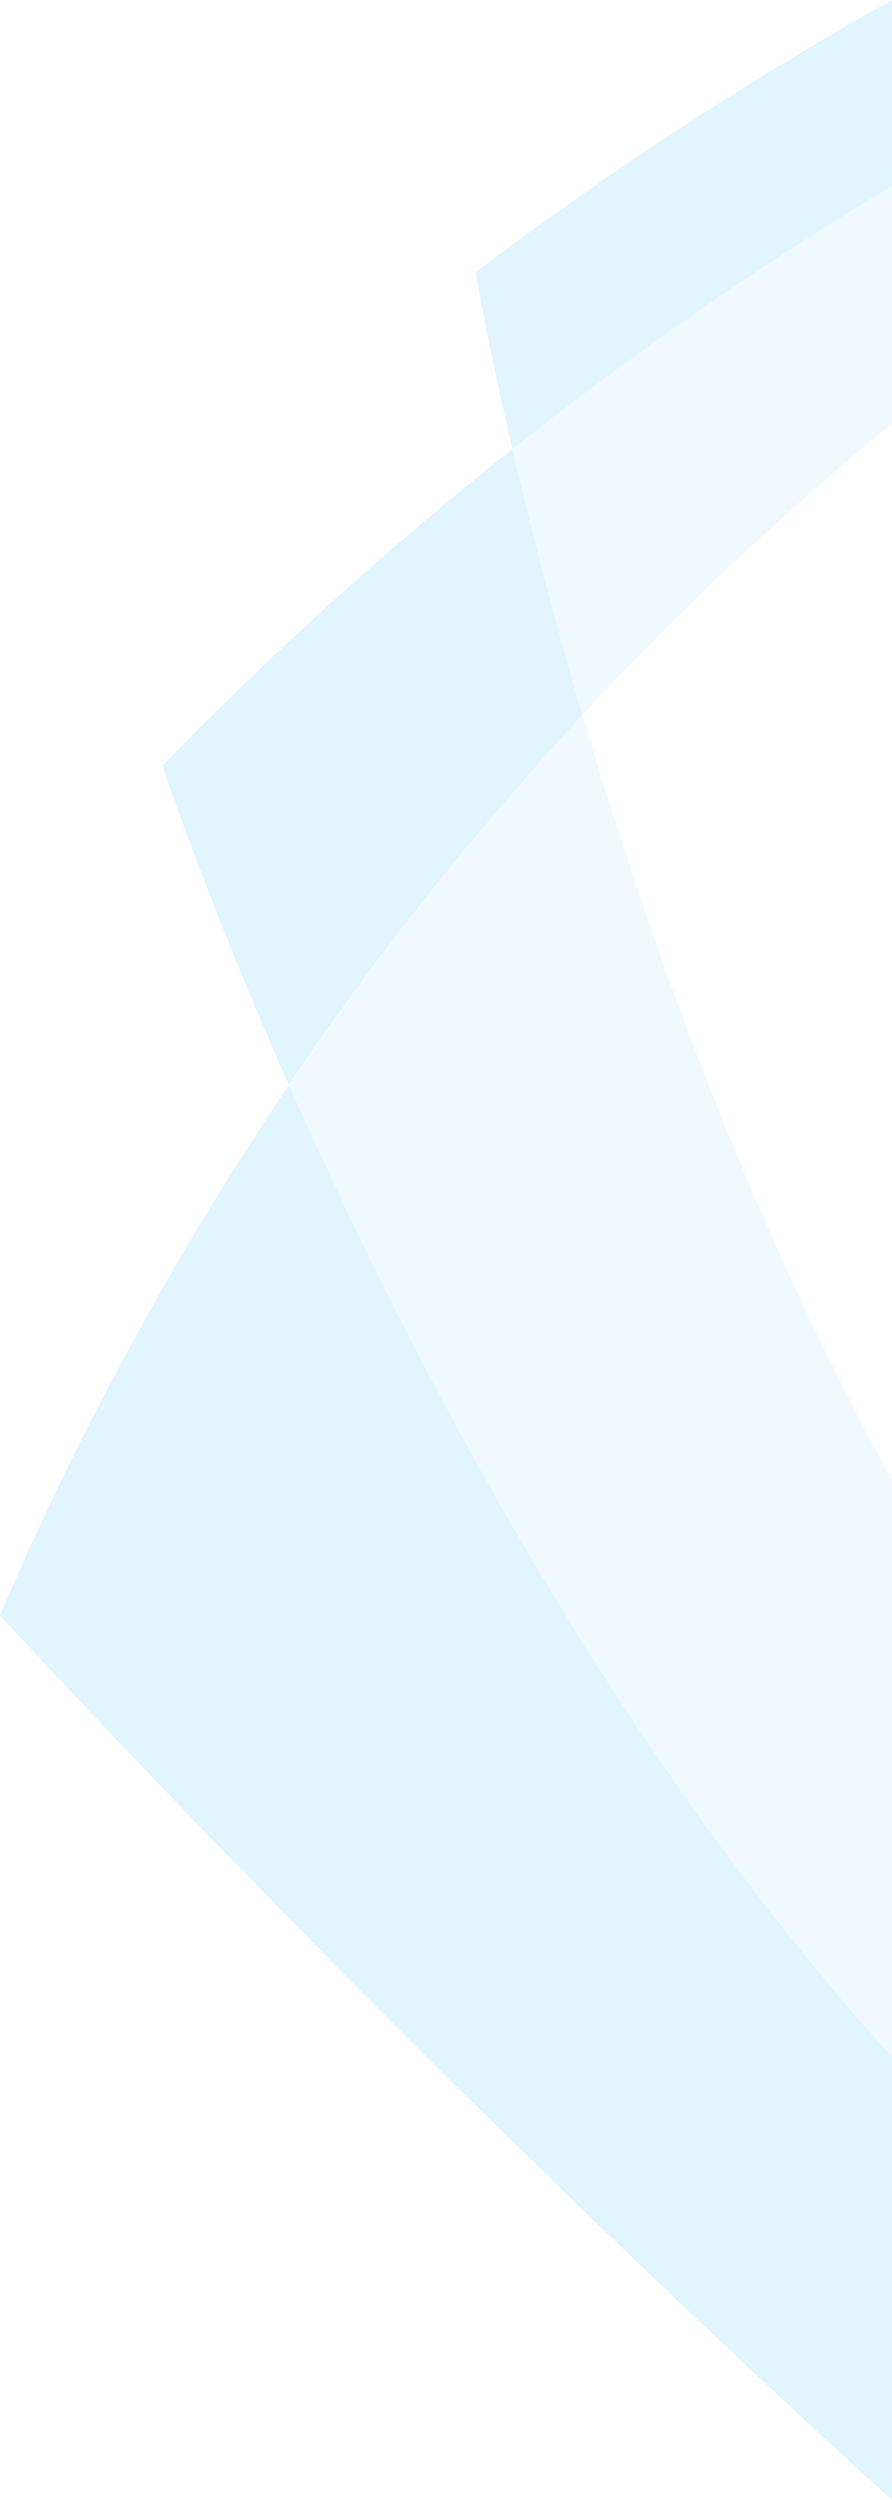
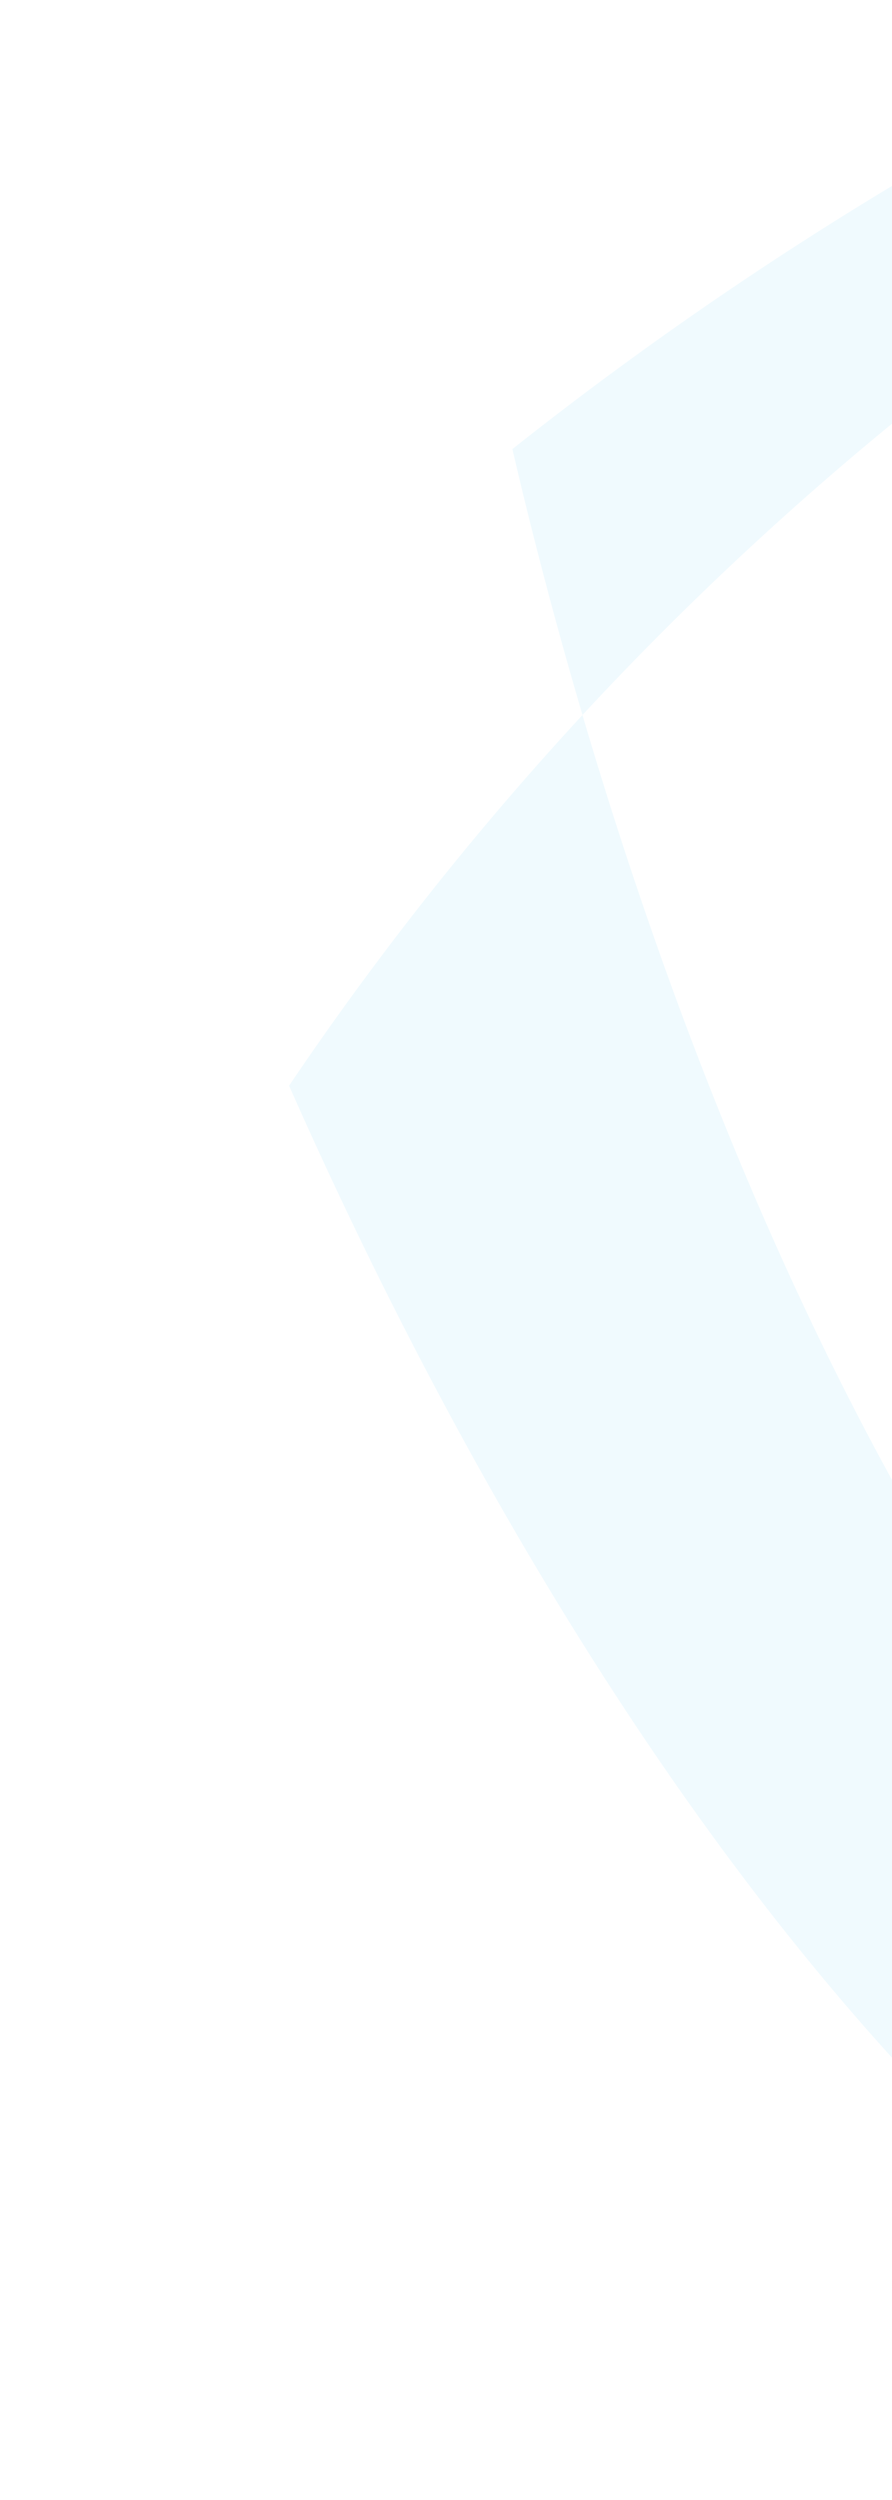
<svg xmlns="http://www.w3.org/2000/svg" width="363" height="1017.151" viewBox="0 0 363 1017.151">
  <defs>
    <clipPath id="clip-path">
      <path id="Path_6" data-name="Path 6" d="M0,0H363V-1017.151H0Z" fill="none" />
    </clipPath>
    <clipPath id="clip-path-2">
-       <rect id="Rectangle_1" data-name="Rectangle 1" width="238.255" height="276.029" transform="translate(34.725 -844.061)" fill="none" />
-     </clipPath>
+       </clipPath>
    <clipPath id="clip-path-3">
      <rect id="Rectangle_2" data-name="Rectangle 2" width="195.308" height="226.066" transform="translate(191.957 -949.14)" fill="none" />
    </clipPath>
    <clipPath id="clip-path-4">
      <rect id="Rectangle_3" data-name="Rectangle 3" width="207.896" height="192.736" transform="translate(176.808 -1024.8)" fill="none" />
    </clipPath>
    <clipPath id="clip-path-5">
-       <rect id="Rectangle_4" data-name="Rectangle 4" width="526.531" height="658.447" transform="translate(-75.406 -588.794)" fill="none" />
-     </clipPath>
+       </clipPath>
    <clipPath id="clip-path-6">
      <rect id="Rectangle_5" data-name="Rectangle 5" width="291.762" height="579.148" transform="translate(97.66 -741.498)" fill="none" />
    </clipPath>
  </defs>
  <g id="Group_22" data-name="Group 22" transform="translate(0 1017.151)">
    <g id="Group_21" data-name="Group 21" clip-path="url(#clip-path)">
      <g id="Group_4" data-name="Group 4" opacity="0.2" style="isolation: isolate">
        <g id="Group_3" data-name="Group 3">
          <g id="Group_2" data-name="Group 2" clip-path="url(#clip-path-2)">
            <g id="Group_1" data-name="Group 1" transform="translate(117.554 -575.737)">
              <path id="Path_1" data-name="Path 1" d="M0,0C-34.051-77.09-51.465-129.92-51.465-129.92A1486.209,1486.209,0,0,1,90.961-258.7c6.852,29.454,16.248,66.493,28.527,108.187A1257.668,1257.668,0,0,0,0,0" fill="#66cef6" />
            </g>
          </g>
        </g>
      </g>
      <g id="Group_8" data-name="Group 8" opacity="0.1" style="isolation: isolate">
        <g id="Group_7" data-name="Group 7">
          <g id="Group_6" data-name="Group 6" clip-path="url(#clip-path-3)">
            <g id="Group_5" data-name="Group 5" transform="translate(363 -941.493)">
              <path id="Path_2" data-name="Path 2" d="M0,0A1463.363,1463.363,0,0,0-154.486,107.055c6.851,29.447,16.258,66.5,28.533,108.185A1266.01,1266.01,0,0,1,0,96.722Z" fill="#66cef6" />
            </g>
          </g>
        </g>
      </g>
      <g id="Group_12" data-name="Group 12" opacity="0.2" style="isolation: isolate">
        <g id="Group_11" data-name="Group 11">
          <g id="Group_10" data-name="Group 10" clip-path="url(#clip-path-4)">
            <g id="Group_9" data-name="Group 9" transform="translate(363 -1017.151)">
-               <path id="Path_3" data-name="Path 3" d="M0,0A1485.019,1485.019,0,0,0-169.444,110.739s4.569,27.317,14.958,71.974A1463.364,1463.364,0,0,1,0,75.658Z" fill="#66cef6" />
-             </g>
+               </g>
          </g>
        </g>
      </g>
      <g id="Group_16" data-name="Group 16" opacity="0.2" style="isolation: isolate">
        <g id="Group_15" data-name="Group 15">
          <g id="Group_14" data-name="Group 14" clip-path="url(#clip-path-5)">
            <g id="Group_13" data-name="Group 13" transform="translate(363 -180.183)">
              <path id="Path_4" data-name="Path 4" d="M0,0C-114.248-125.888-196.818-285.46-245.446-395.554A1297.506,1297.506,0,0,0-363-179.735S-200.512-1.988,0,180.183Z" fill="#66cef6" />
            </g>
          </g>
        </g>
      </g>
      <g id="Group_20" data-name="Group 20" opacity="0.1" style="isolation: isolate">
        <g id="Group_19" data-name="Group 19">
          <g id="Group_18" data-name="Group 18" clip-path="url(#clip-path-6)">
            <g id="Group_17" data-name="Group 17" transform="translate(363 -415.039)">
-               <path id="Path_5" data-name="Path 5" d="M0,0C-58.341-106.286-99.1-220.02-125.958-311.212a1261.2,1261.2,0,0,0-119.4,150.822C-196.74-50.325-114.2,109.19,0,235.063Z" fill="#66cef6" />
+               <path id="Path_5" data-name="Path 5" d="M0,0C-58.341-106.286-99.1-220.02-125.958-311.212a1261.2,1261.2,0,0,0-119.4,150.822C-196.74-50.325-114.2,109.19,0,235.063" fill="#66cef6" />
            </g>
          </g>
        </g>
      </g>
    </g>
  </g>
</svg>